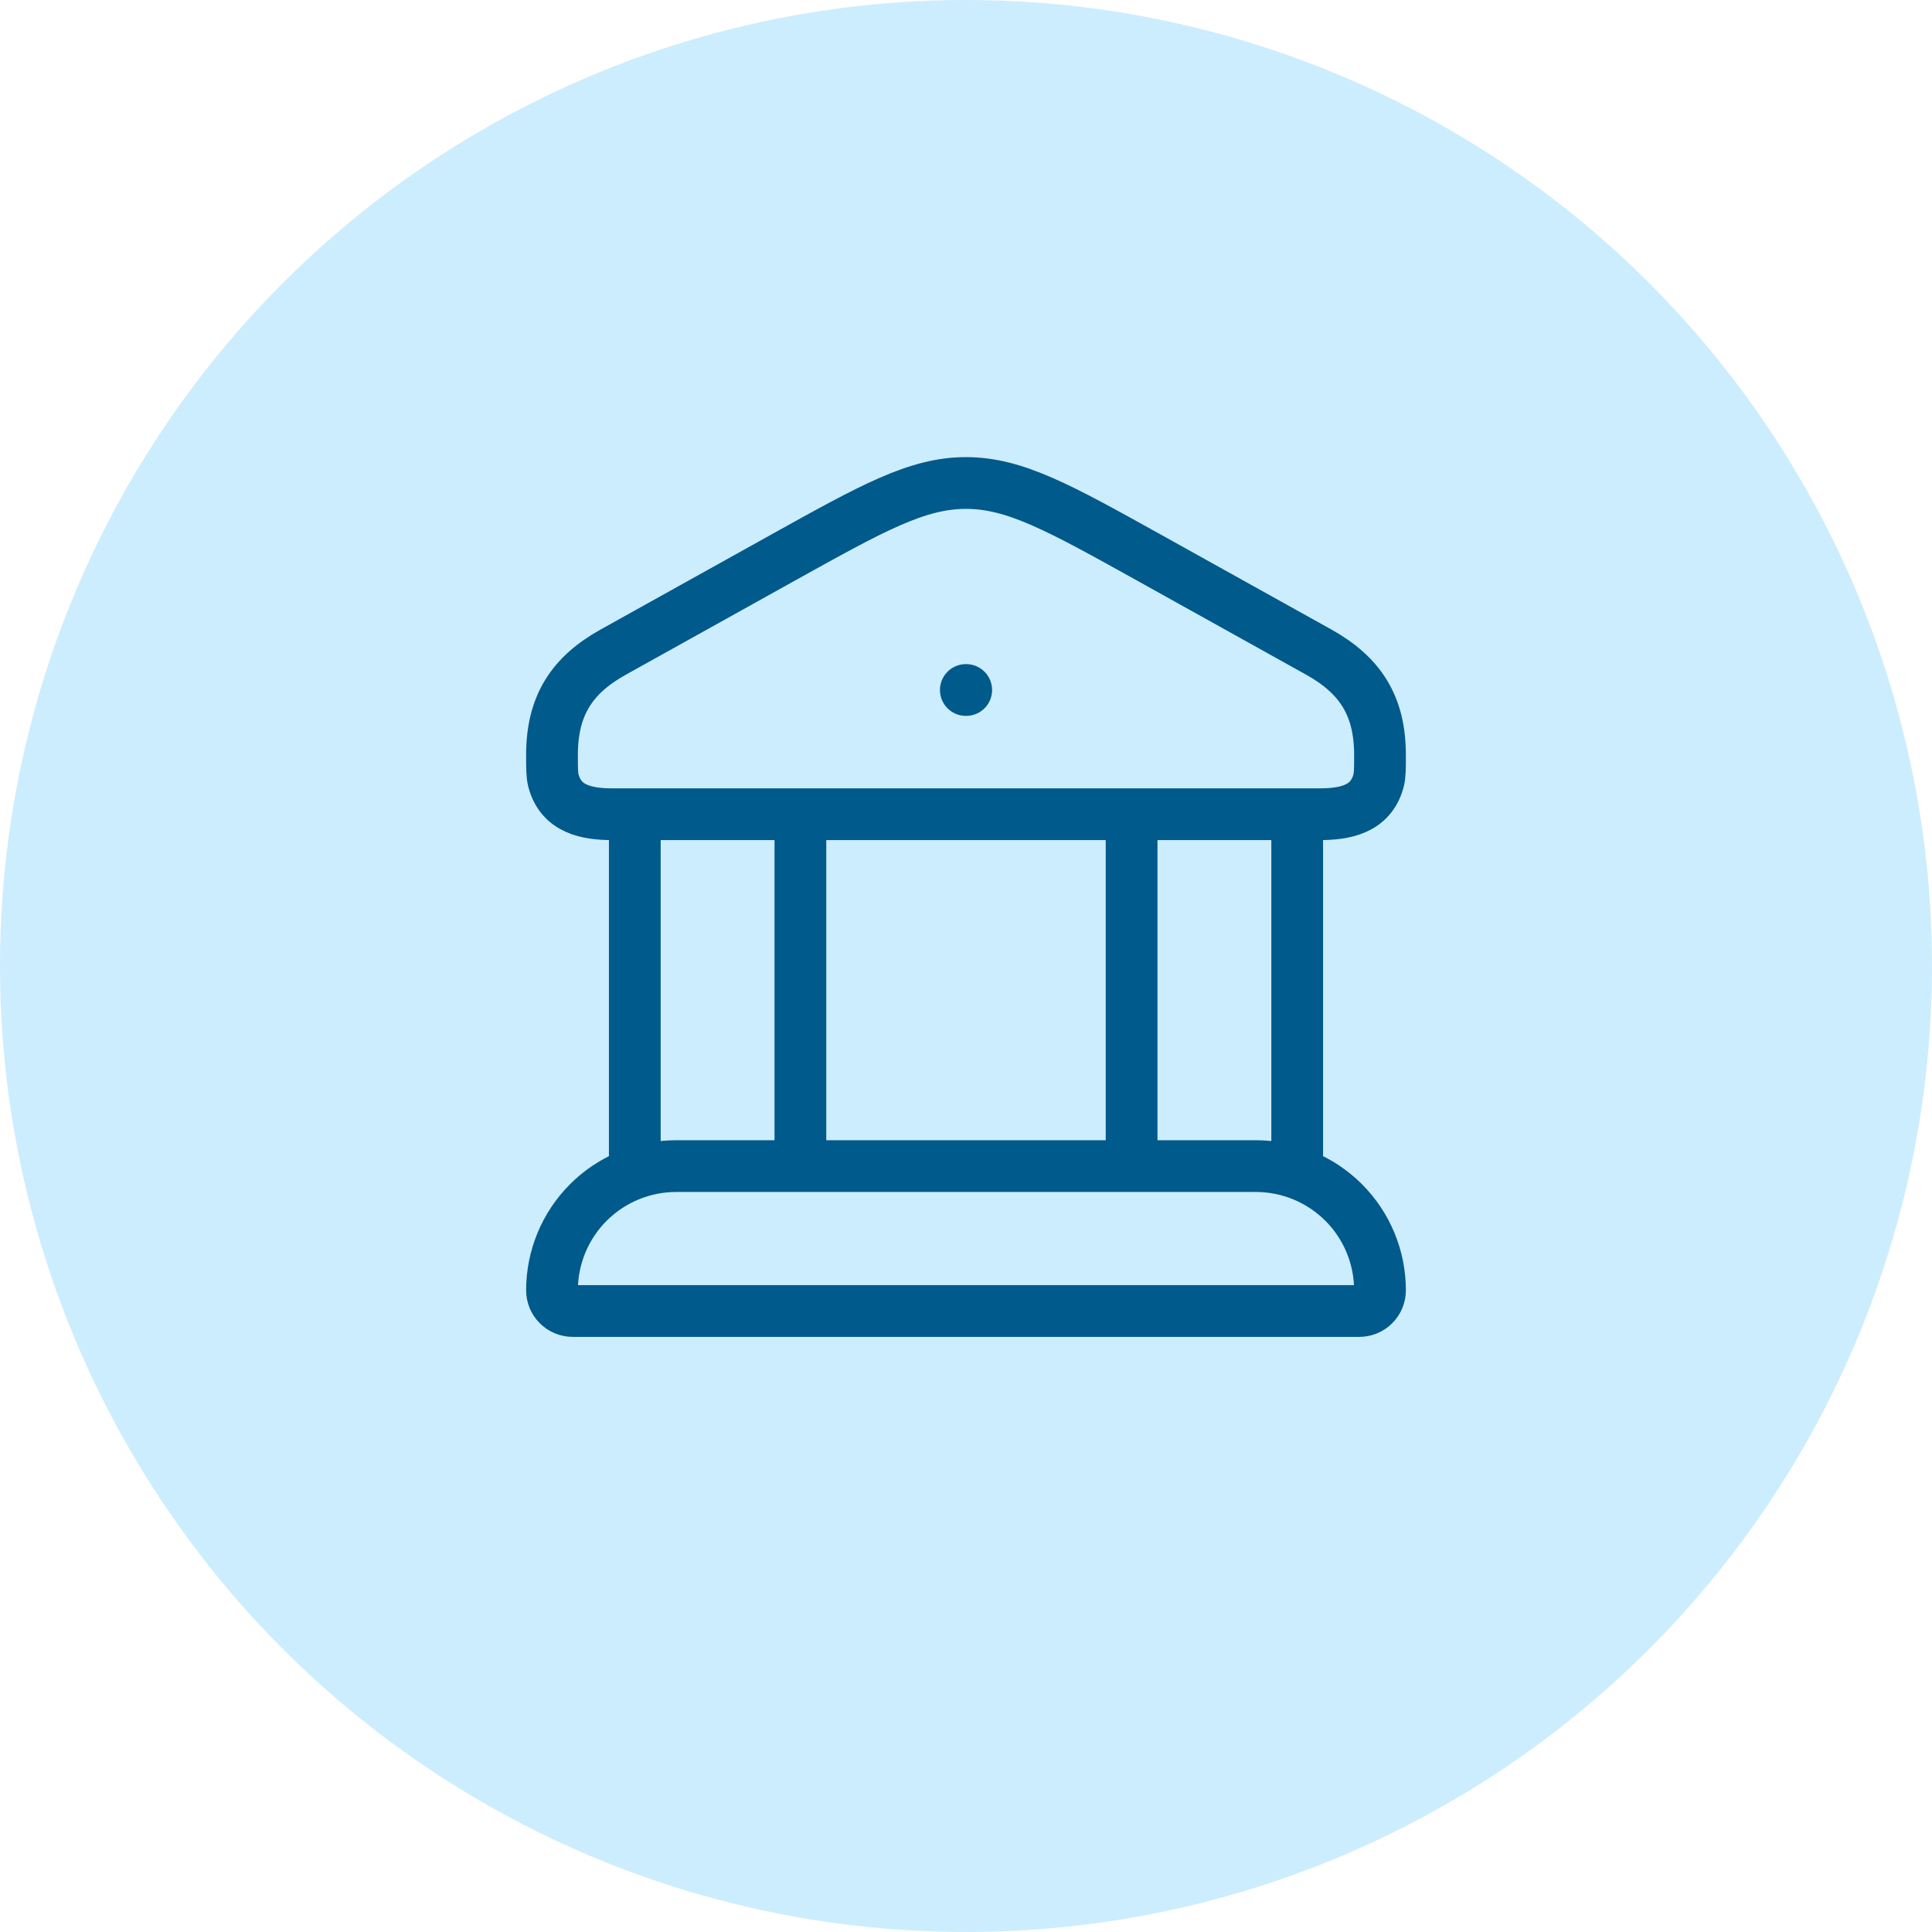
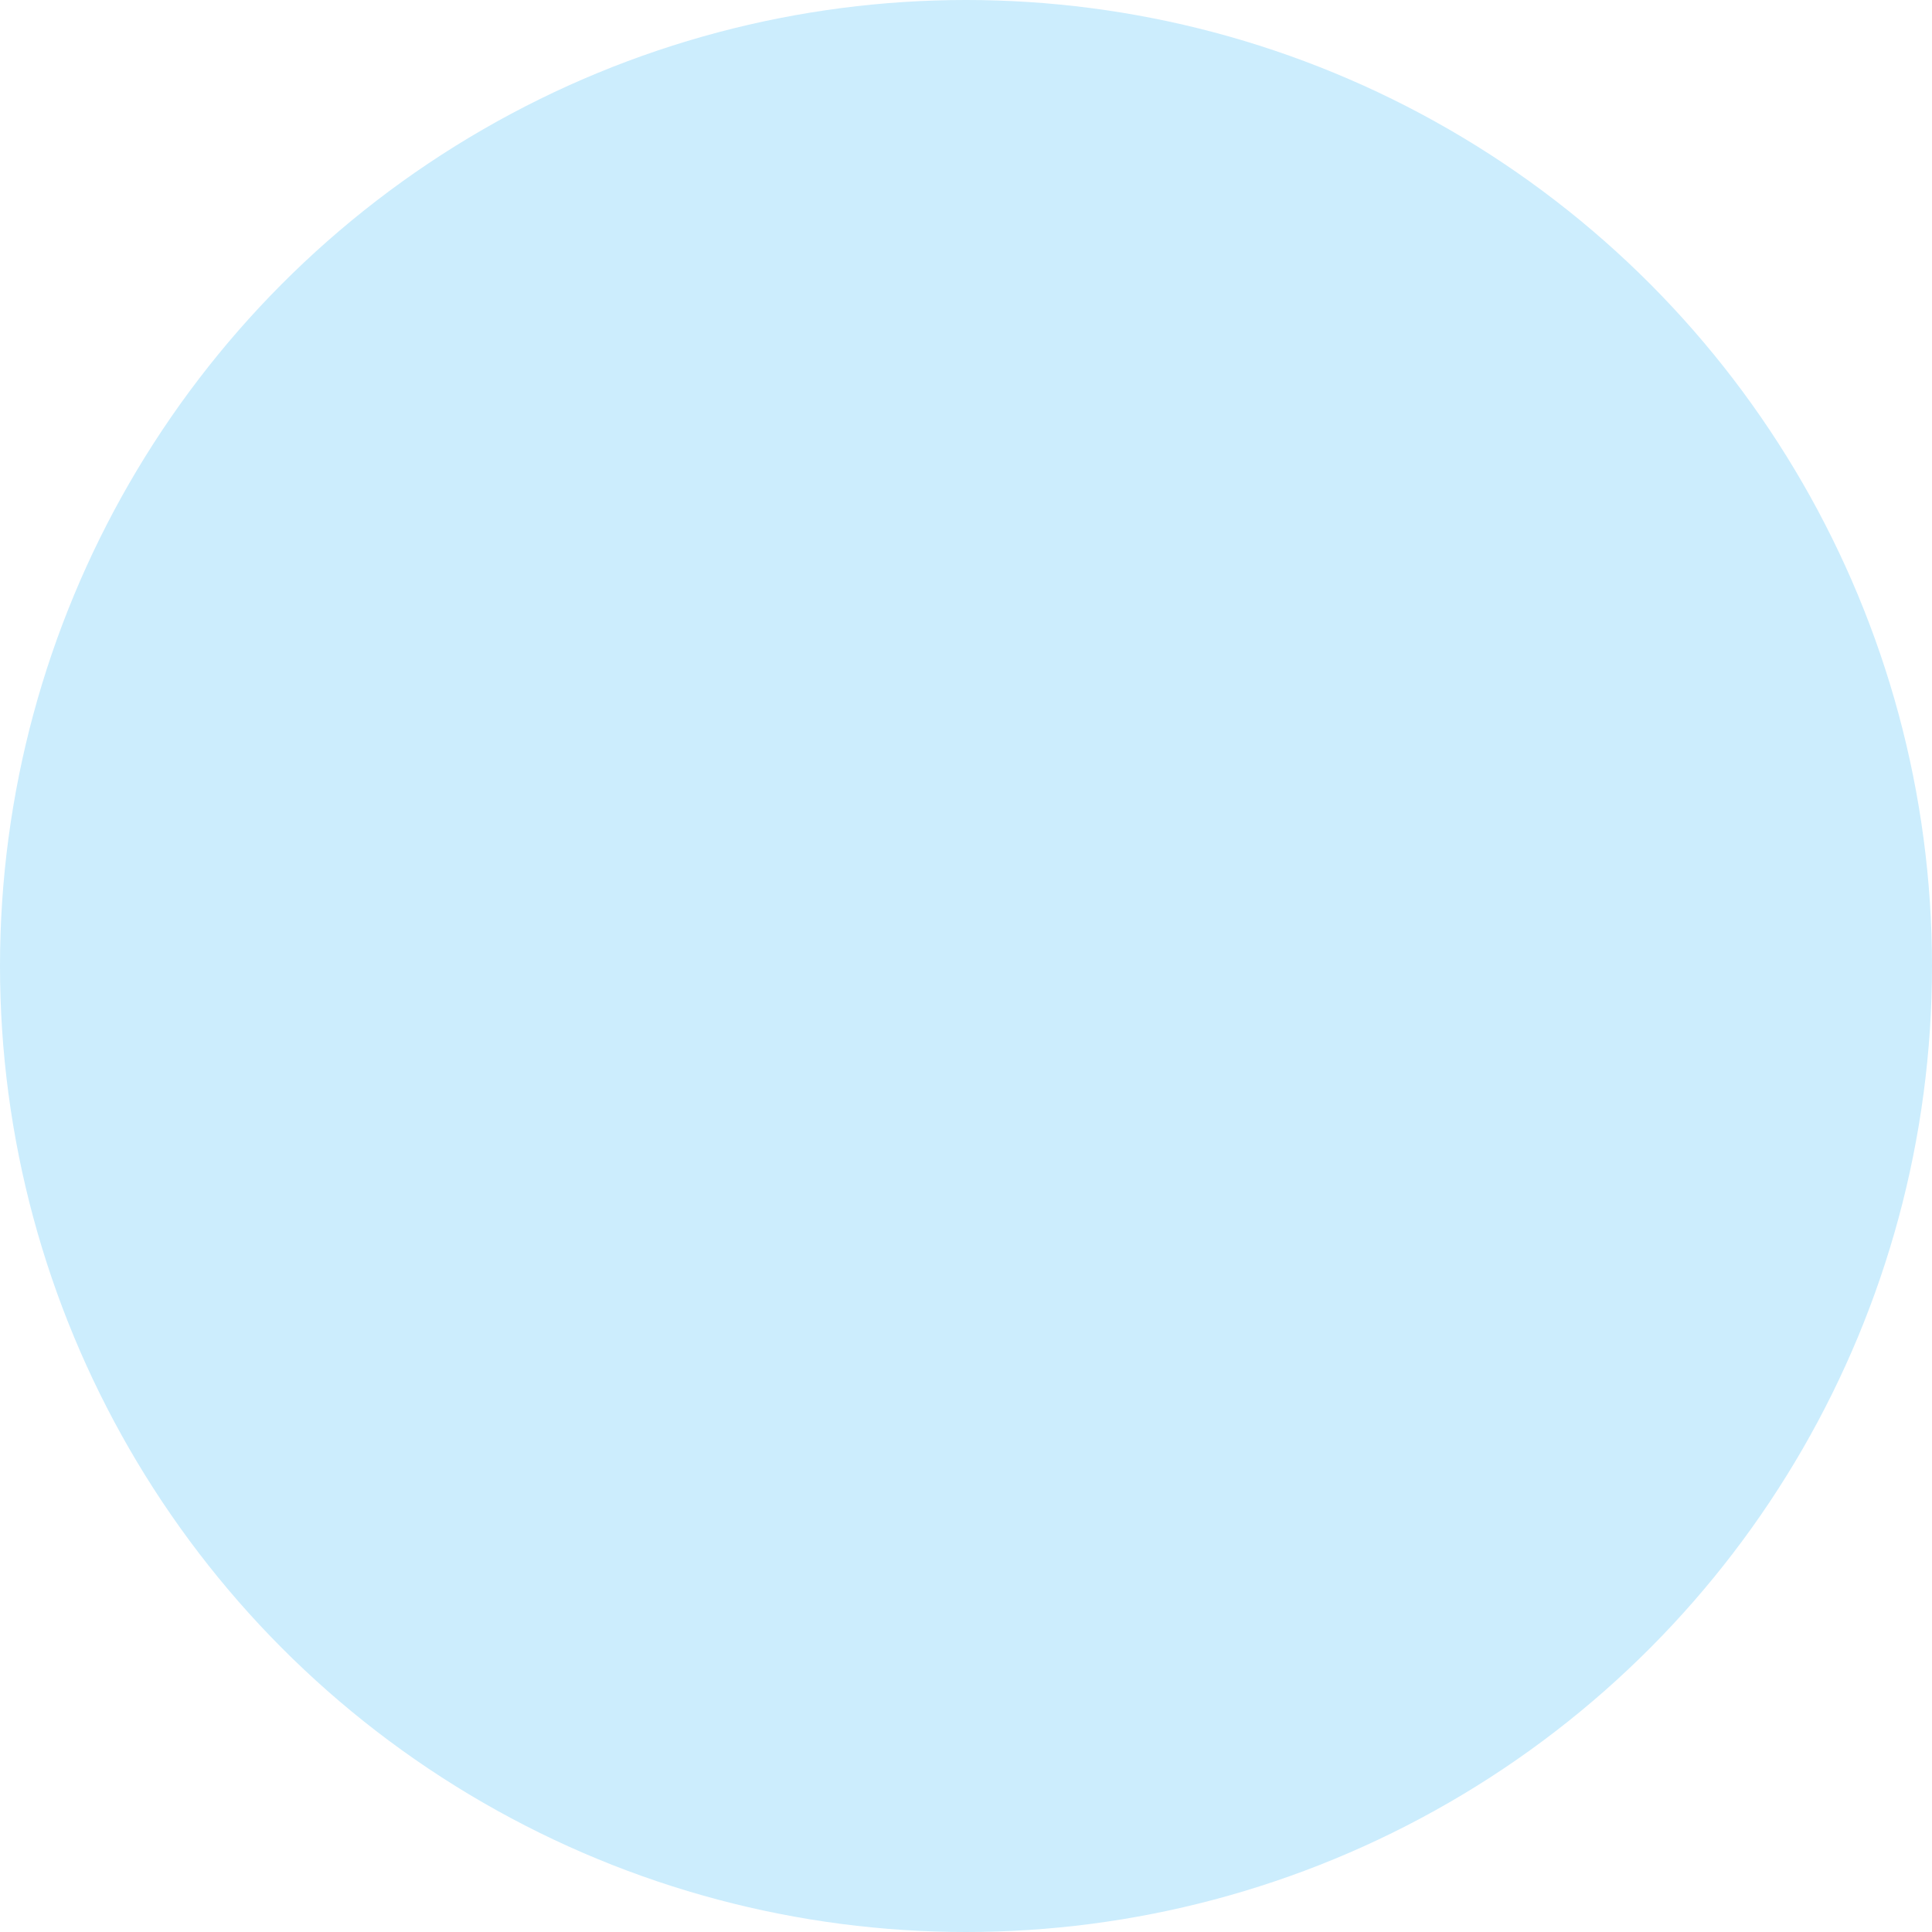
<svg xmlns="http://www.w3.org/2000/svg" width="56" height="56" viewBox="0 0 56 56" fill="none">
  <circle cx="28" cy="28" r="28" fill="#CCEDFD" />
-   <path d="M27.995 20H28.006M18.4 23.6V33.8M23.2 23.6V33.8M32.8 23.6V33.8M37.6 23.6V33.8M16 21.884C16 20.448 16.578 19.568 17.776 18.901L22.708 16.156C25.292 14.72 26.584 14 28 14C29.416 14 30.708 14.72 33.292 16.156L38.224 18.901C39.42 19.568 40 20.448 40 21.884C40 22.273 40 22.468 39.958 22.628C39.735 23.468 38.973 23.601 38.237 23.601H17.763C17.027 23.601 16.266 23.469 16.042 22.628C16 22.467 16 22.273 16 21.884ZM36.4 33.8H19.6C18.645 33.8 17.73 34.179 17.054 34.854C16.379 35.529 16 36.445 16 37.4C16 37.559 16.063 37.712 16.176 37.824C16.288 37.937 16.441 38 16.6 38H39.4C39.559 38 39.712 37.937 39.824 37.824C39.937 37.712 40 37.559 40 37.4C40 36.445 39.621 35.529 38.946 34.854C38.27 34.179 37.355 33.8 36.4 33.8Z" stroke="#005A8B" stroke-width="1.5" stroke-linecap="round" stroke-linejoin="round" />
</svg>